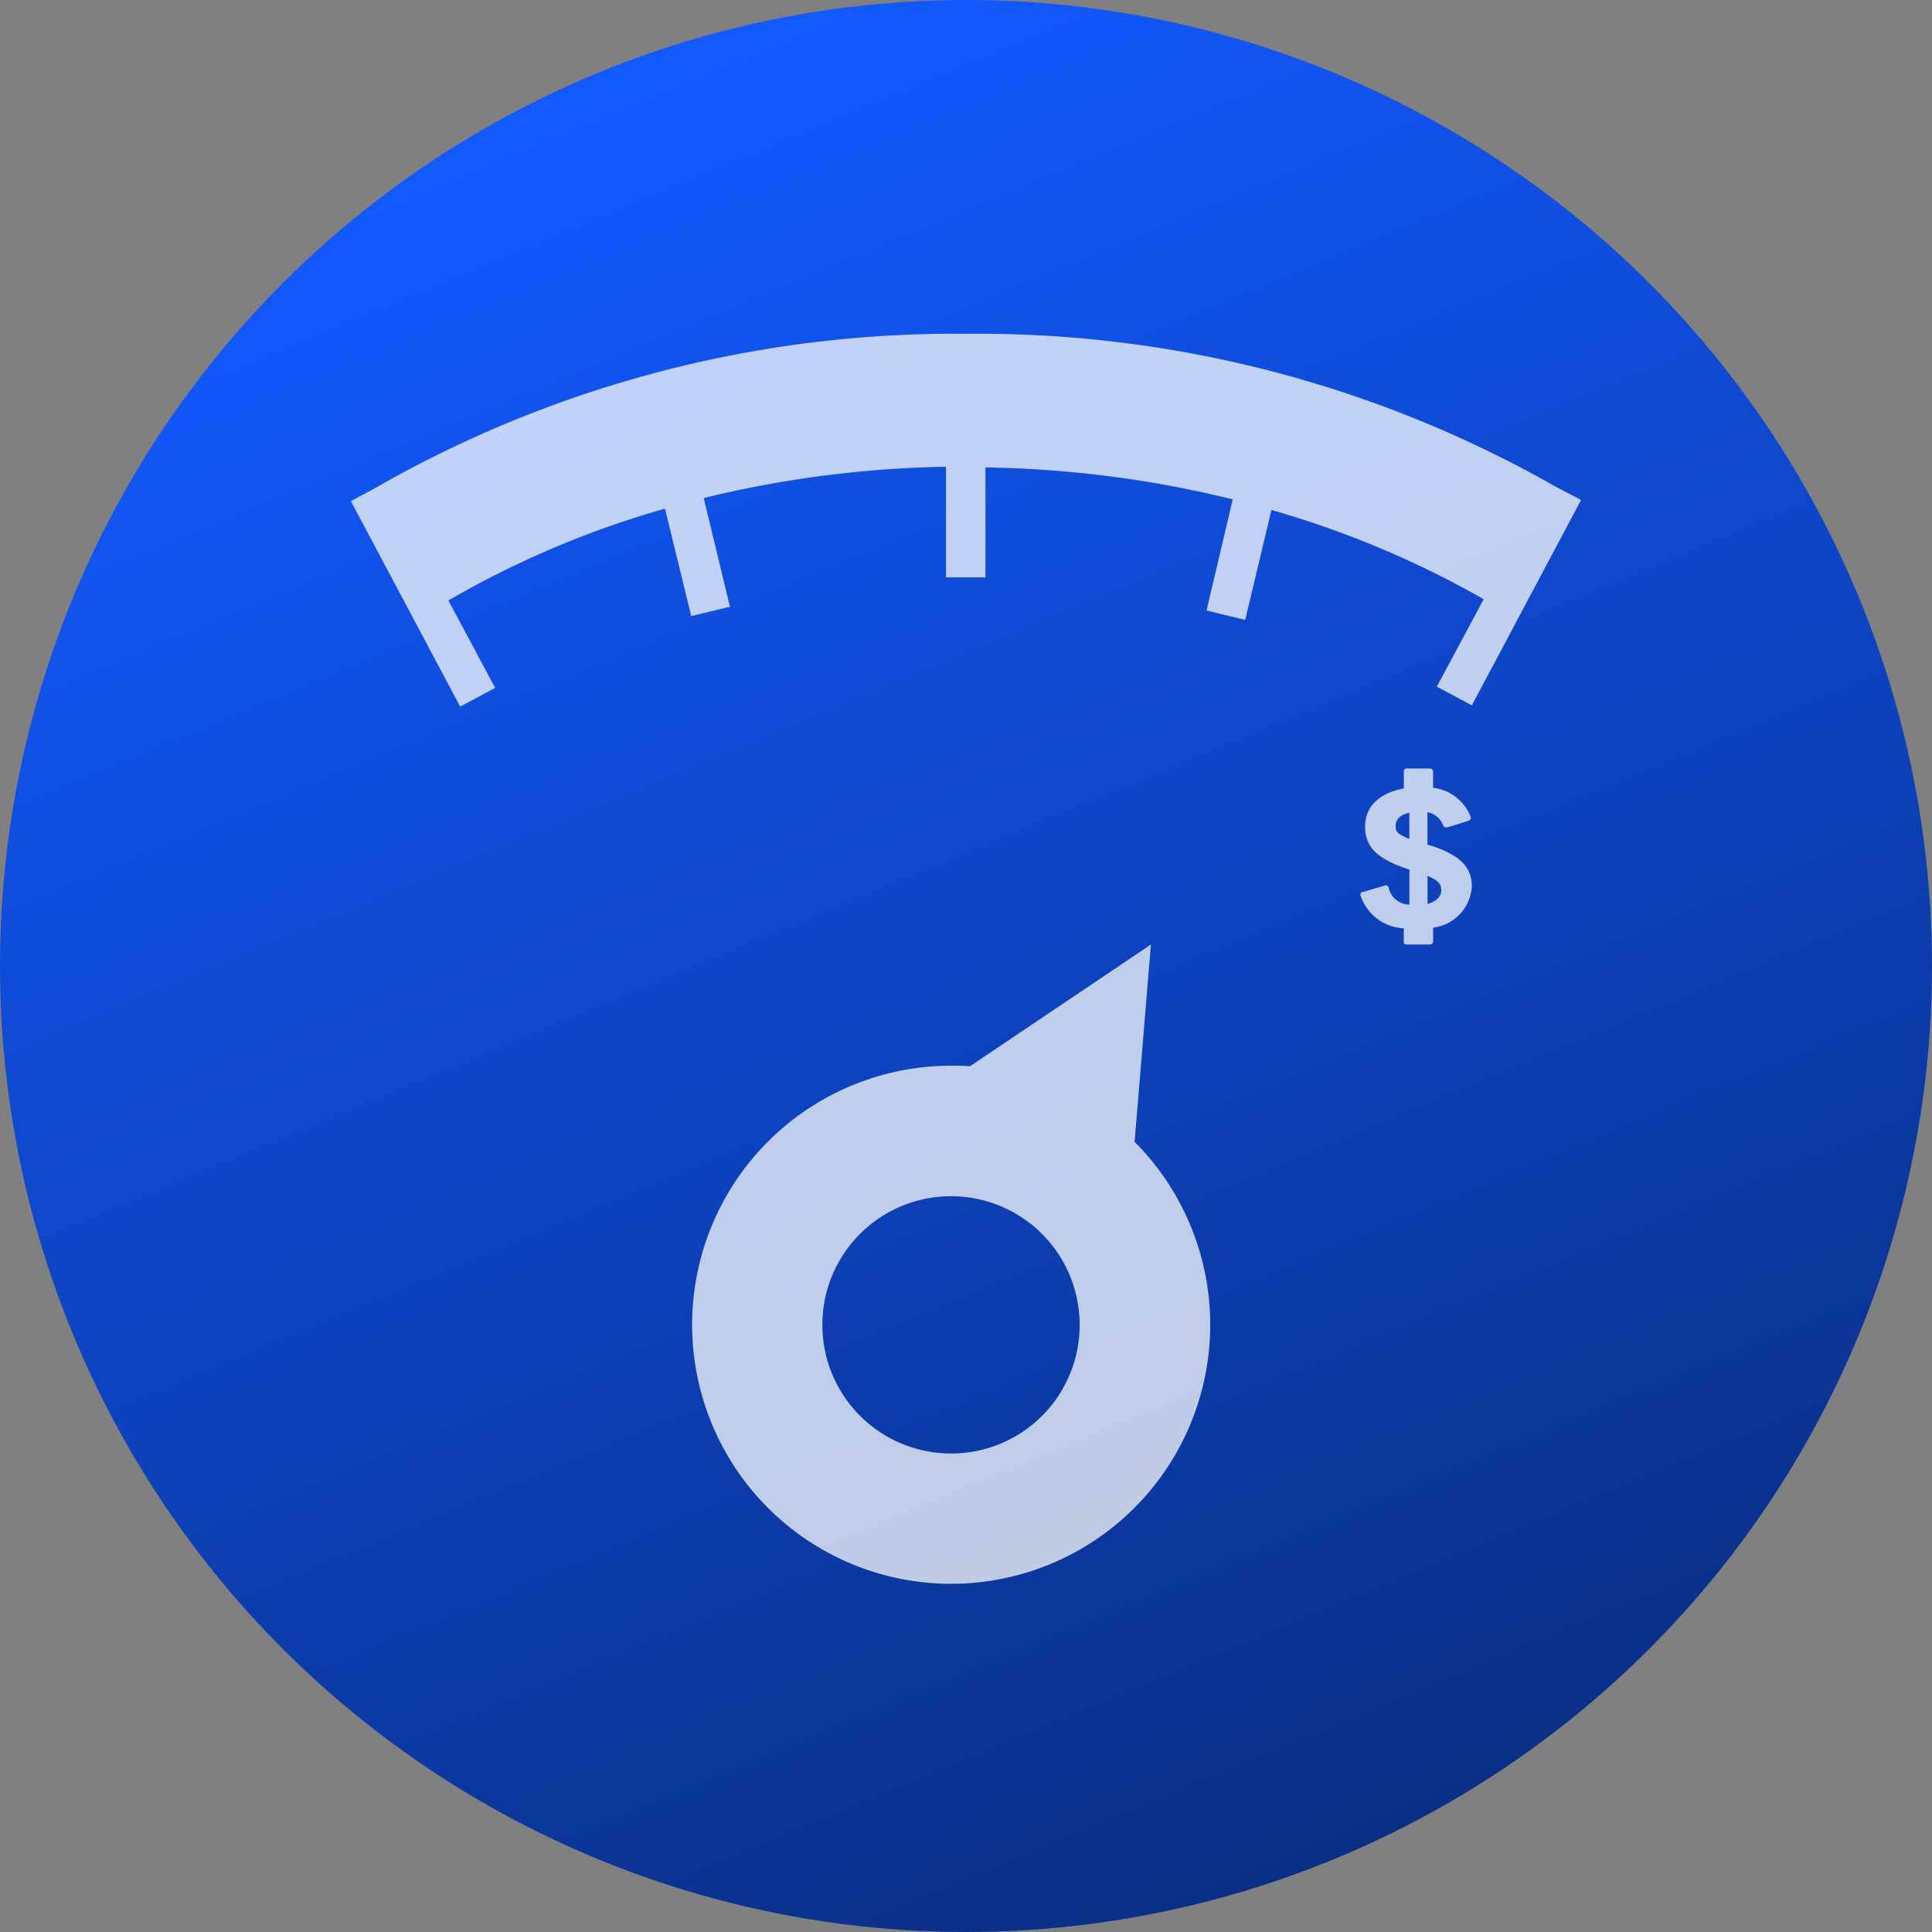
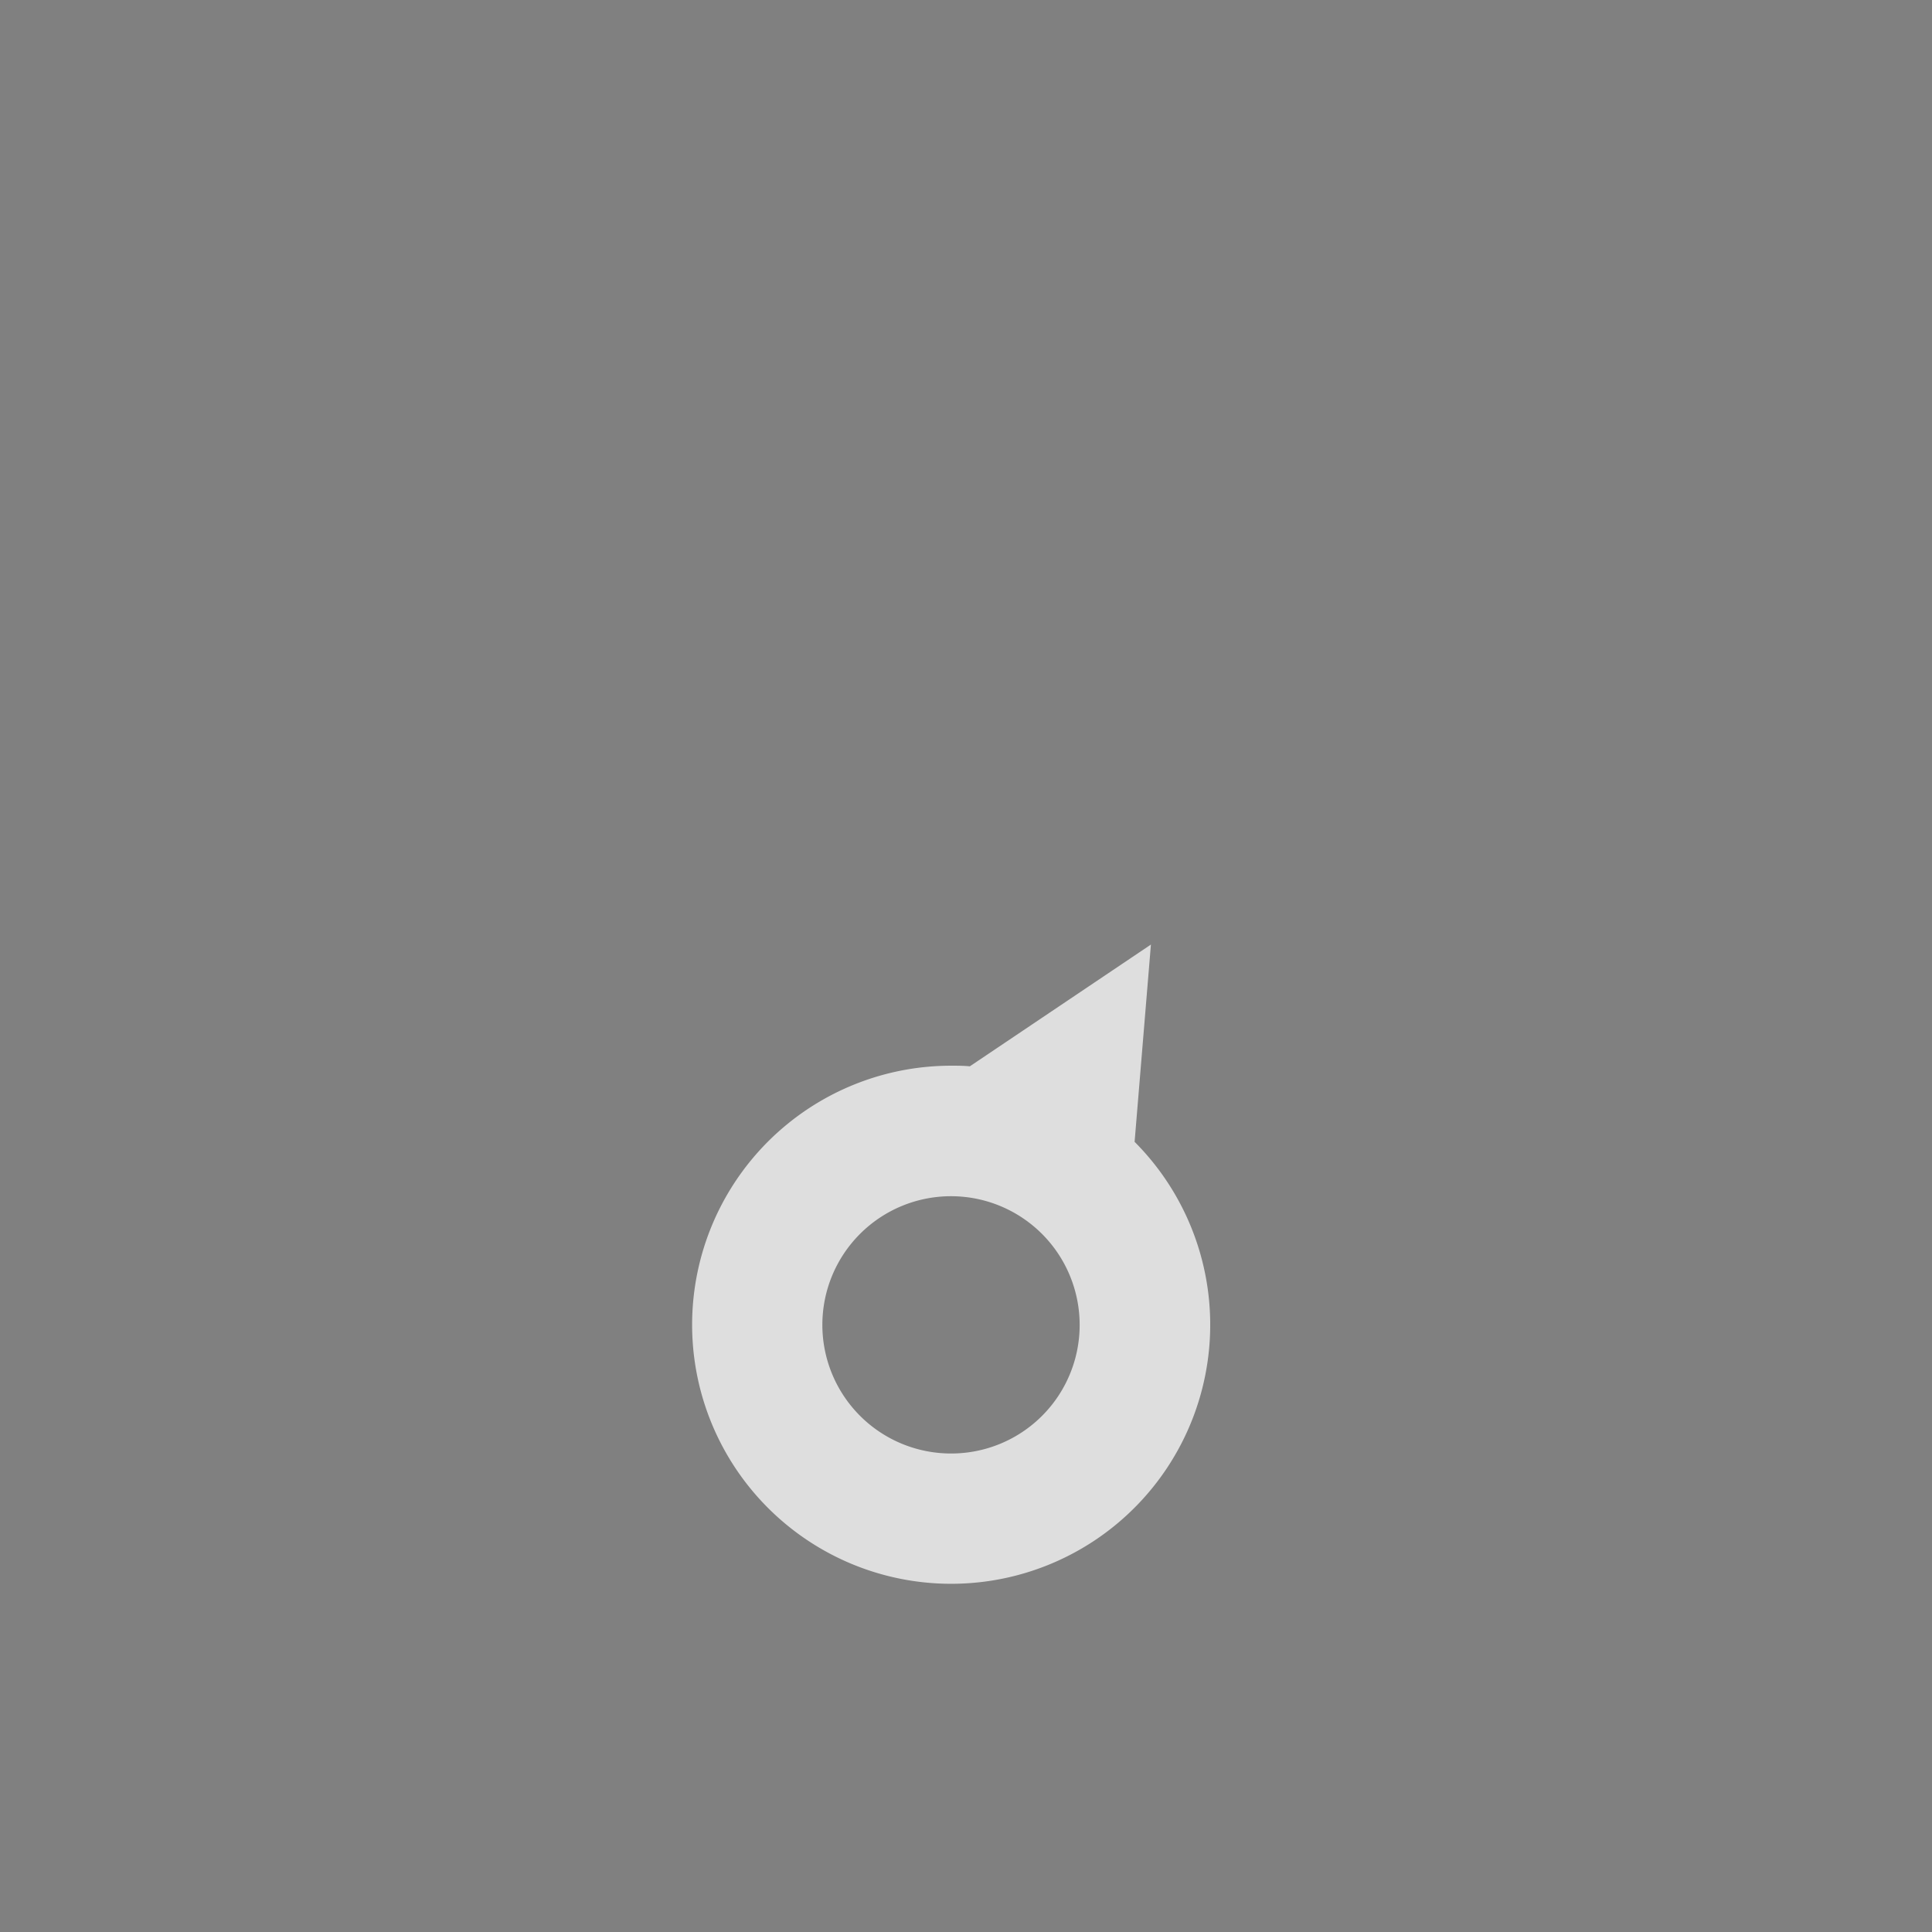
<svg xmlns="http://www.w3.org/2000/svg" width="109" height="109" viewBox="0 0 109 109">
  <rect x="0" y="0" width="109" height="109" fill="#808080" stroke="none" />
  <defs>
    <style>.a{fill:url(#a);}.b{opacity:0.74;}.c{fill:none;}.d{fill:#fff;}</style>
    <linearGradient id="a" x1="0.312" y1="0.053" x2="0.707" y2="1" gradientUnits="objectBoundingBox">
      <stop offset="0" stop-color="#1259ff" />
      <stop offset="1" stop-color="#092d80" />
    </linearGradient>
  </defs>
  <g transform="translate(-682 -883)">
-     <circle class="a" cx="54.5" cy="54.5" r="54.5" transform="translate(682 883)" />
    <g class="b" transform="translate(701.797 901.833)">
      <path class="c" d="M8.3,19.085A61.951,61.951,0,0,1,40.114,10.7a61.886,61.886,0,0,1,31.708,8.35" transform="translate(-5.376 -6.93)" />
-       <path class="d" d="M67.927,8.6A65.832,65.832,0,0,0,34.738,0,65.739,65.739,0,0,0,1.374,8.7L0,9.442,6.166,21.033l1.973-1.057L5.5,15.044A53.351,53.351,0,0,1,17.721,9.865l1.48,6.06,2.184-.528-1.48-6.13A61.591,61.591,0,0,1,33.576,7.5V13.74H35.8V7.54a61.8,61.8,0,0,1,13.952,1.8l-1.48,6.271,2.184.528,1.48-6.2A54.281,54.281,0,0,1,63.91,14.973l-2.642,4.932,1.973,1.057L69.406,9.372Z" />
      <path class="d" d="M79.579,108.933,80.5,97.8l-10.217,6.87c-.352-.035-.7-.035-1.057-.035a14.615,14.615,0,1,0,10.358,4.3ZM69.221,126.514a7.258,7.258,0,1,1,7.258-7.258h0A7.247,7.247,0,0,1,69.221,126.514Z" transform="translate(-35.364 -63.343)" />
-       <path class="d" d="M165.761,78.584v.775c0,.106-.07.176-.211.176h-1.268c-.106,0-.176-.035-.176-.141v-.775a2.692,2.692,0,0,1-2.431-1.832.169.169,0,0,1,.07-.211h.035l1.2-.352c.176-.07.247,0,.282.141a1.206,1.206,0,0,0,1.163.916V75.308c-1.832-.6-2.5-1.268-2.5-2.431s.846-1.9,2.184-2.149v-.951a.161.161,0,0,1,.141-.176h1.3c.141,0,.211.07.211.176v.916a2.6,2.6,0,0,1,2.114,1.621.178.178,0,0,1-.141.247l-1.127.352c-.141.035-.247,0-.282-.106a1.174,1.174,0,0,0-.881-.74V73.9l.247.07c1.585.528,2.255,1.2,2.255,2.29A2.494,2.494,0,0,1,165.761,78.584Zm-1.339-5V72.1c-.493.106-.775.352-.775.74s.141.458.775.74Zm1.8,2.889c0-.352-.176-.564-.775-.81v1.585c.493-.141.775-.423.775-.775Z" transform="translate(-104.705 -45.079)" />
    </g>
  </g>
</svg>